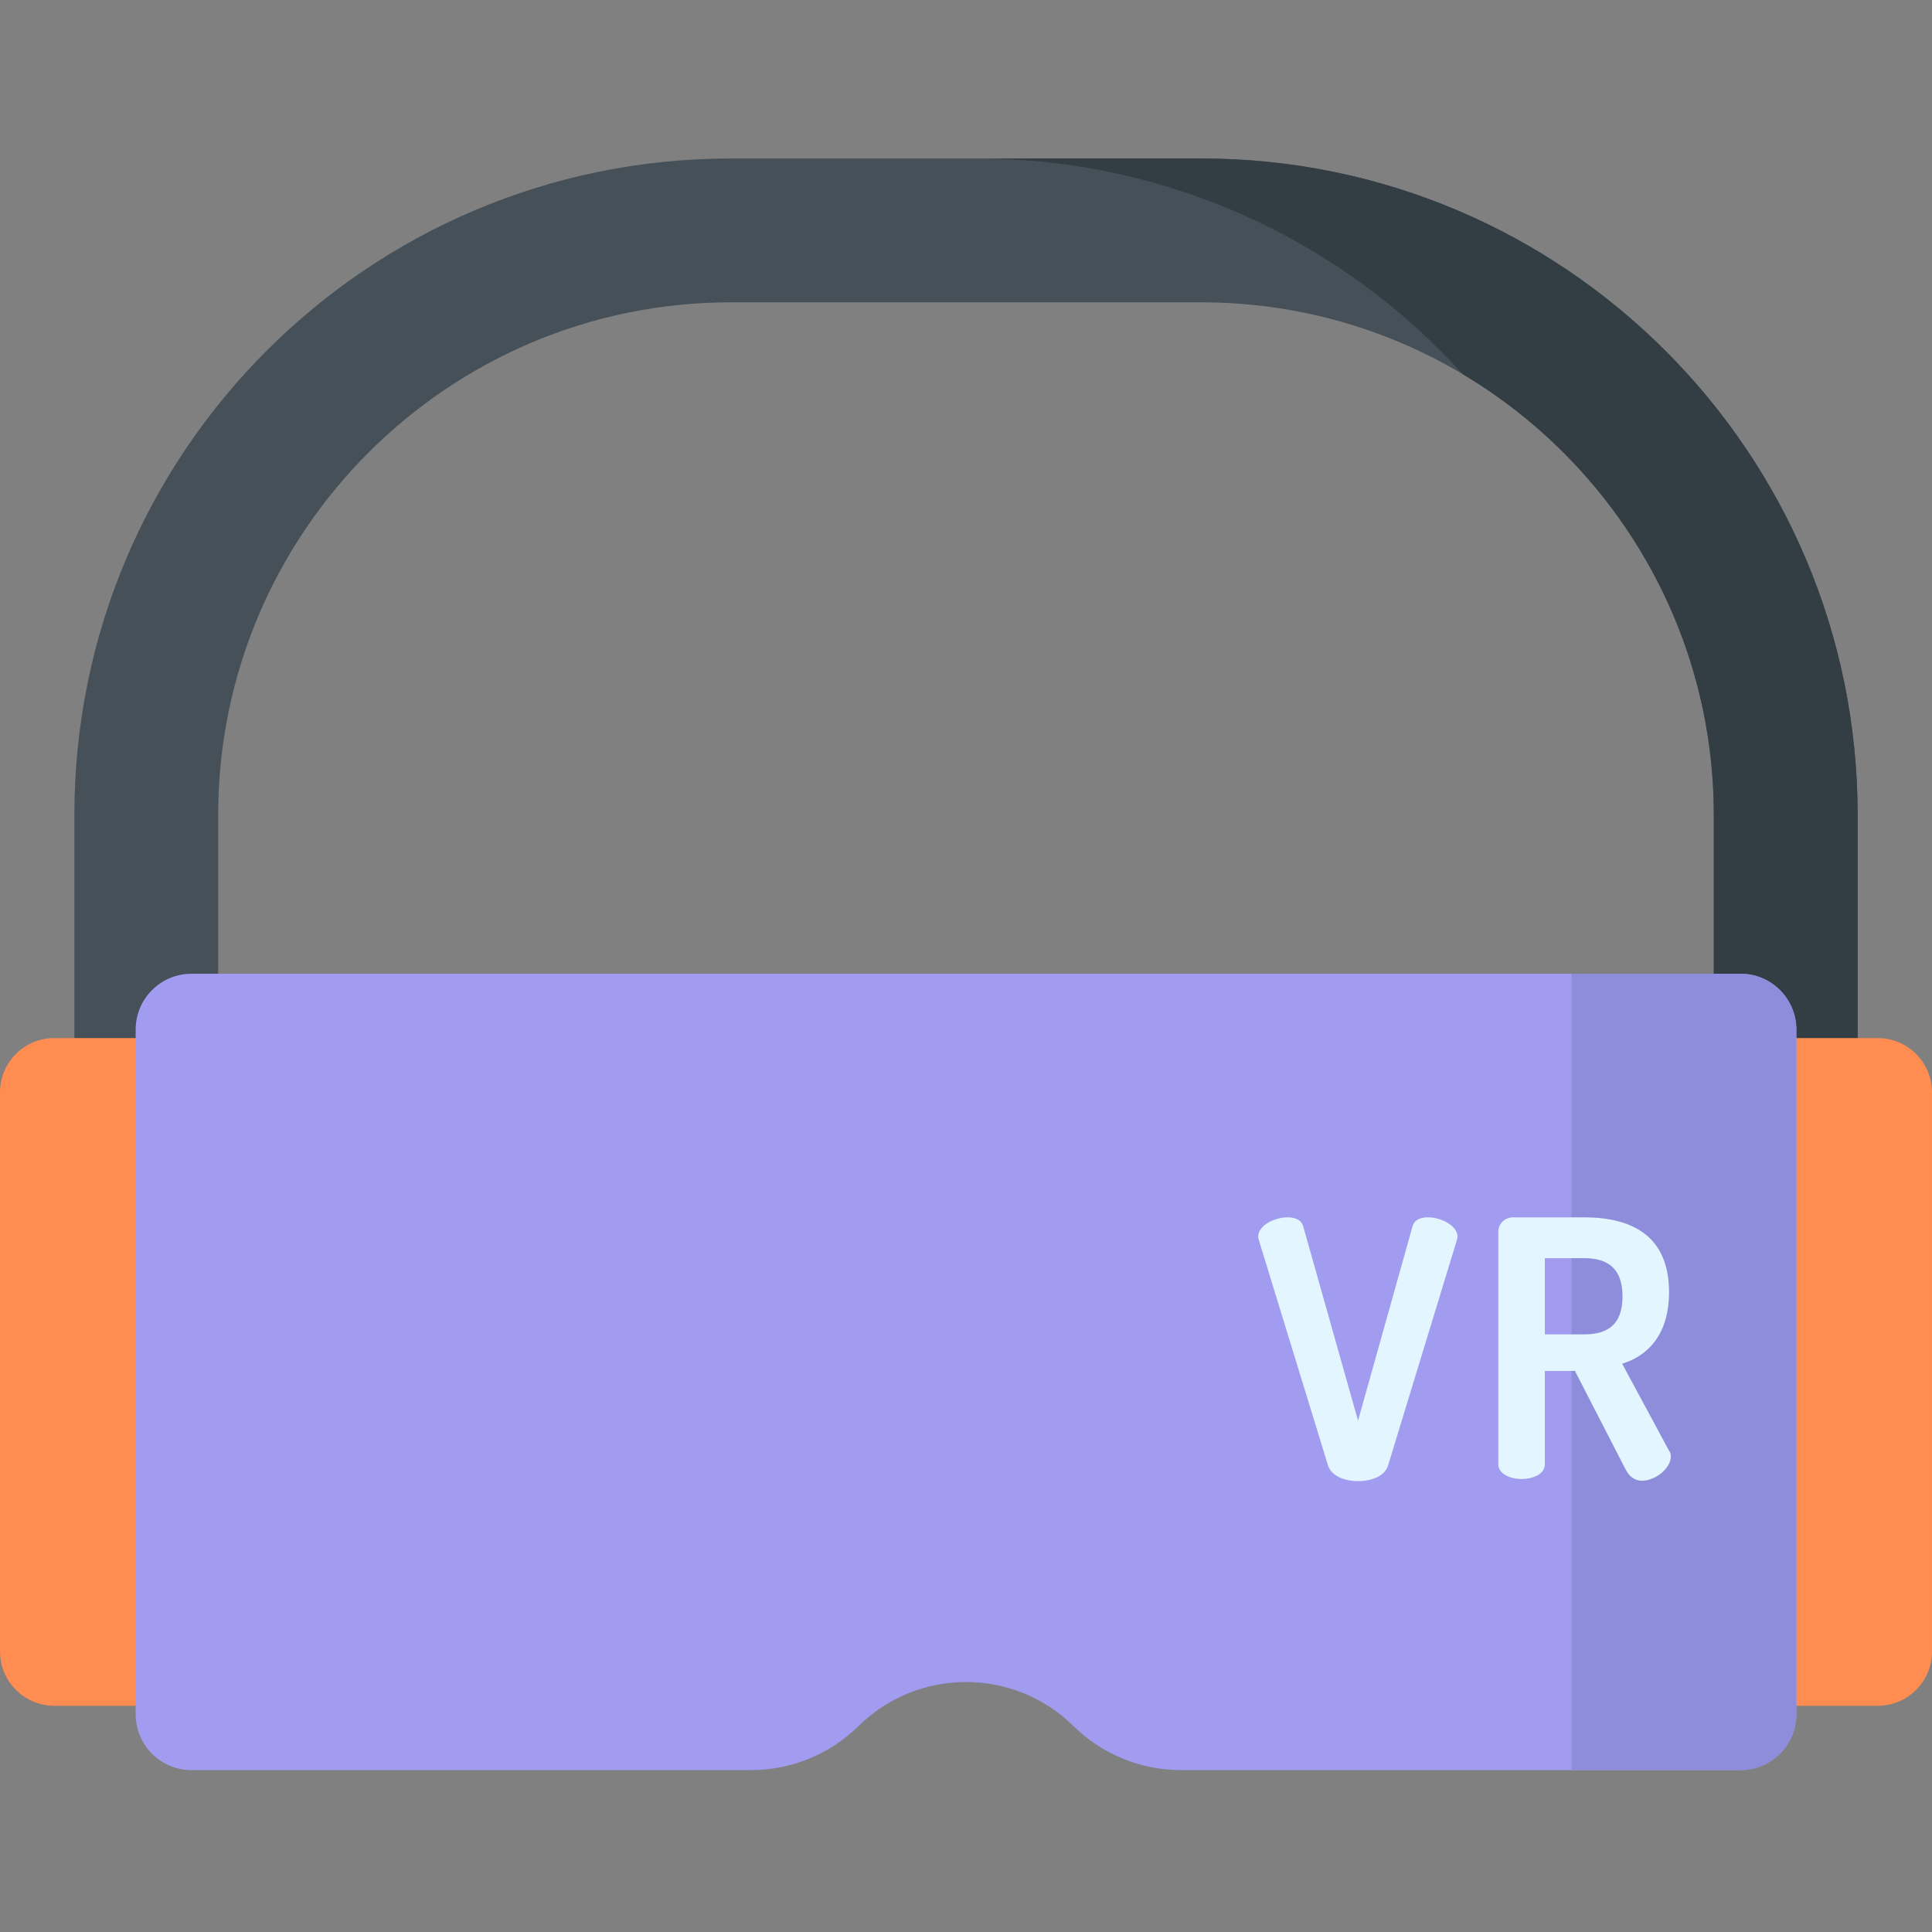
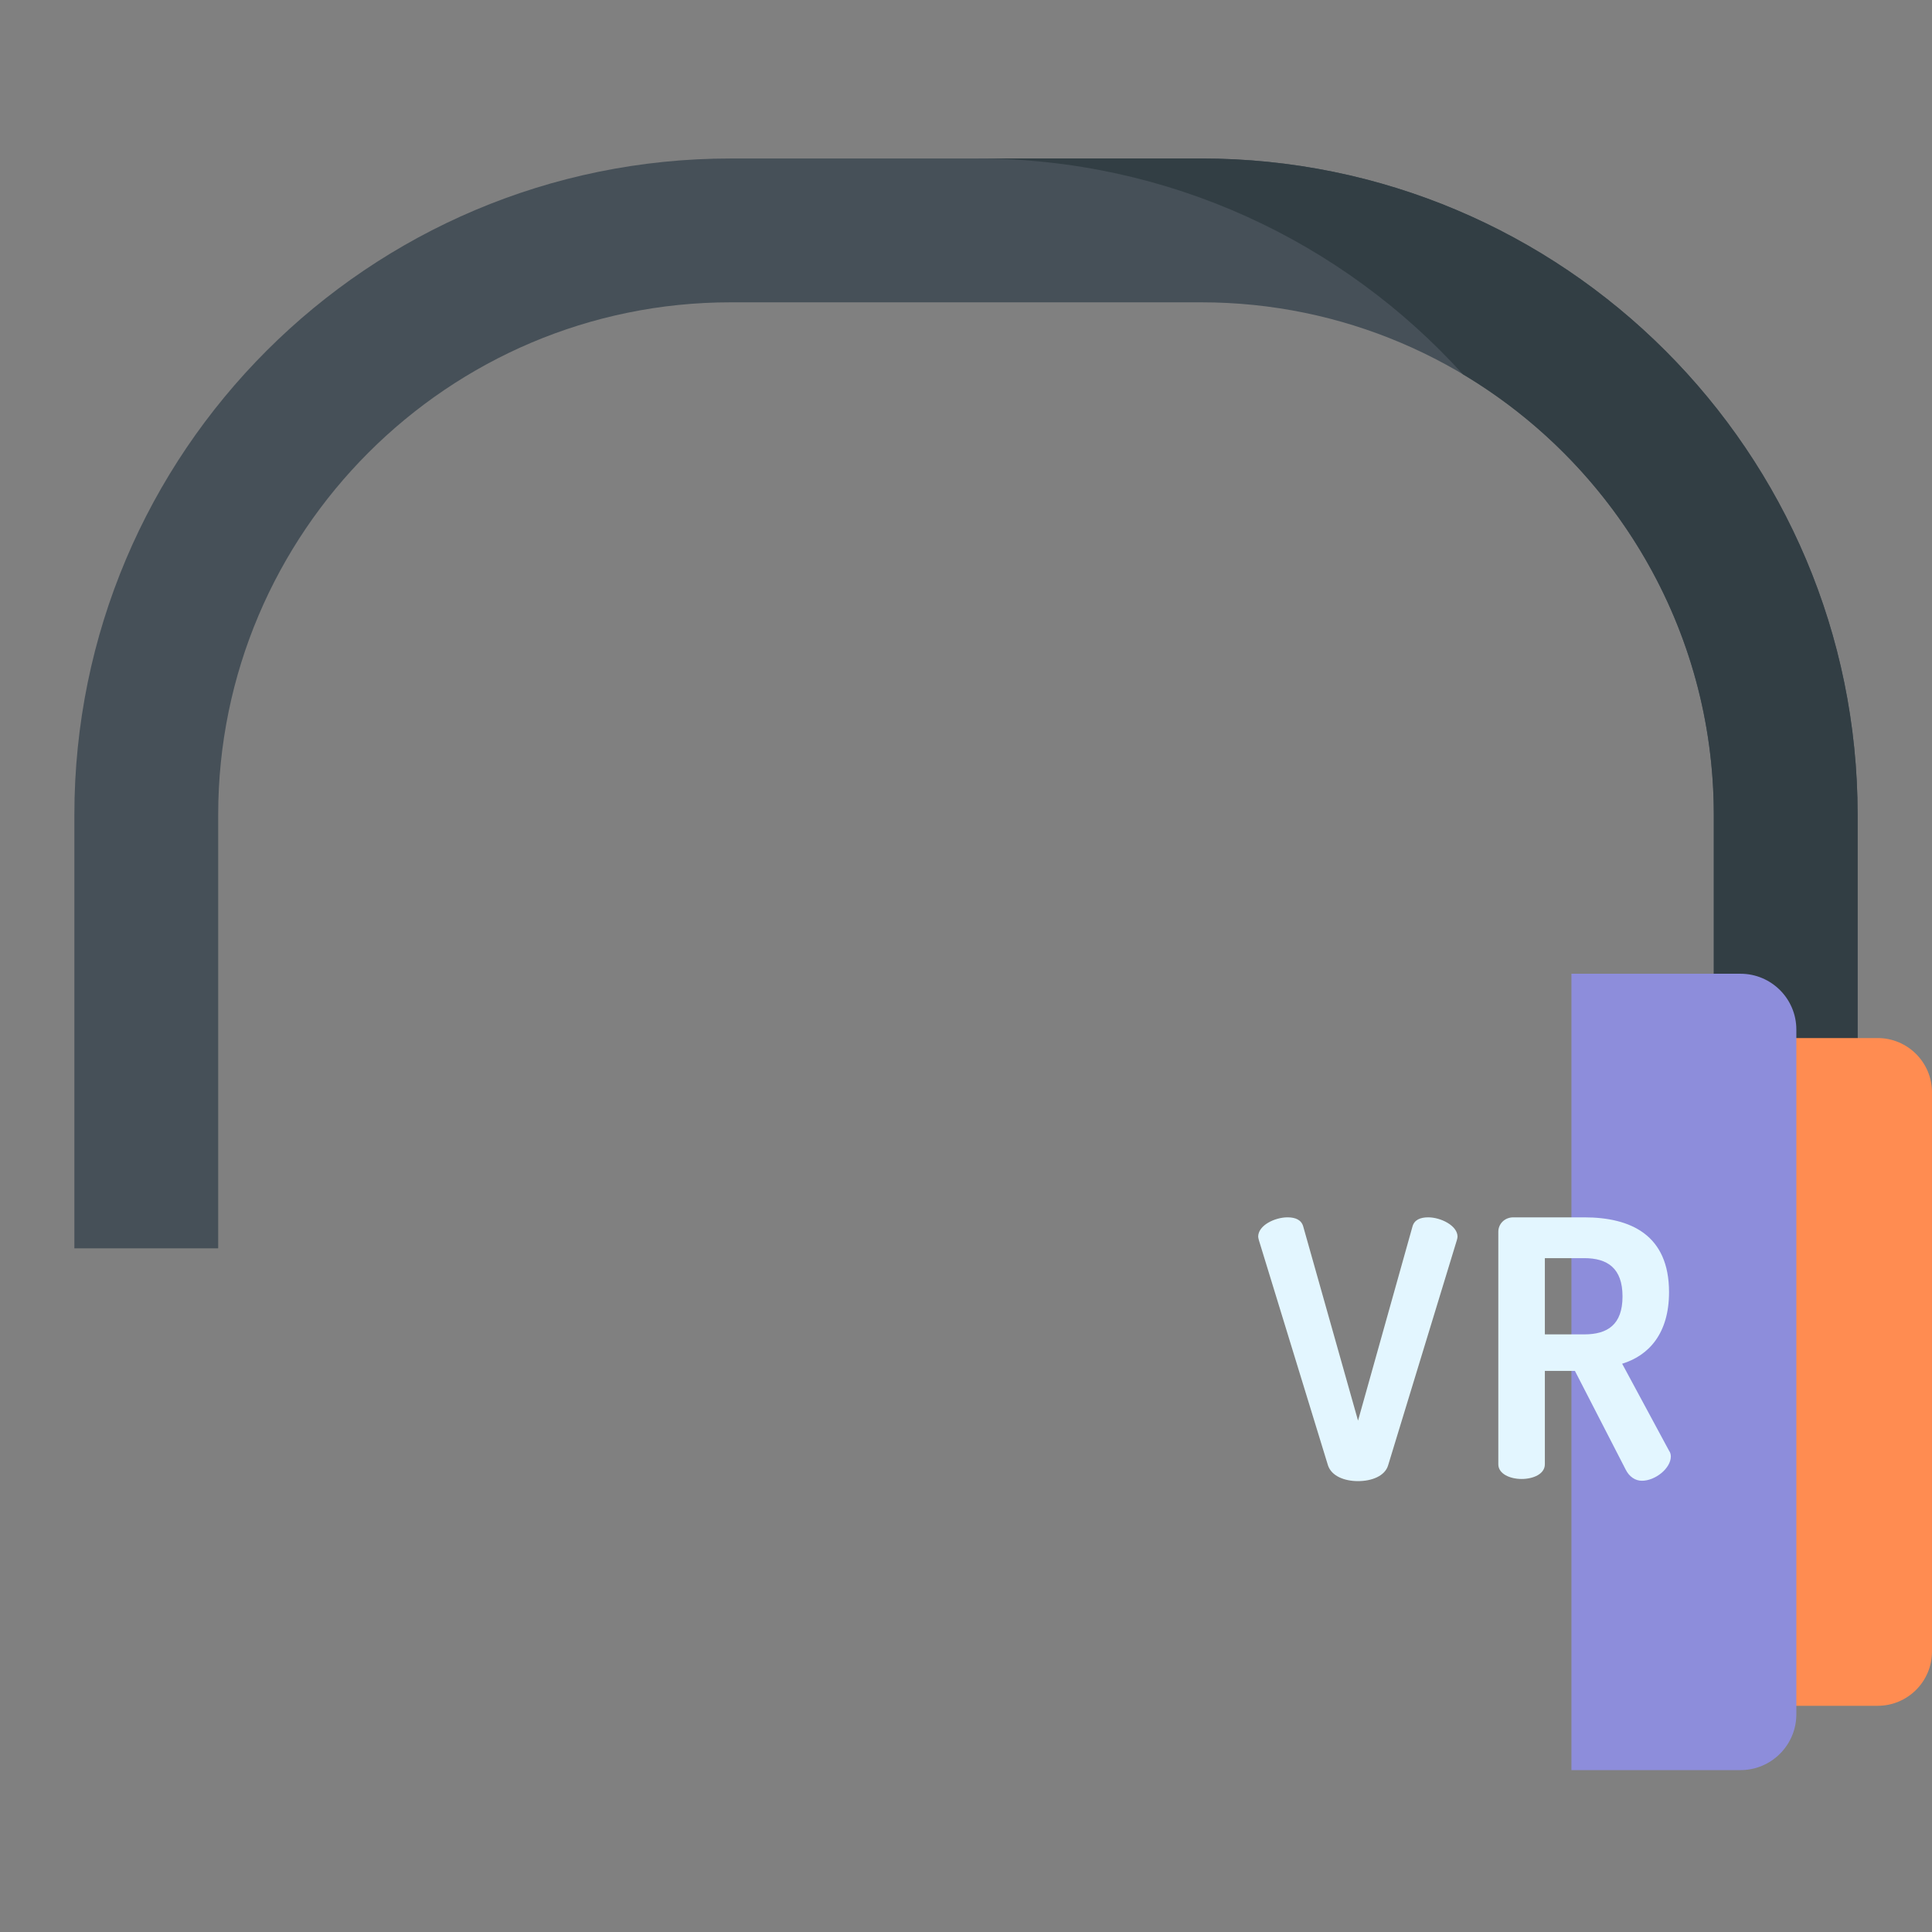
<svg xmlns="http://www.w3.org/2000/svg" height="512pt" viewBox="0 -42 512 512" width="512pt">
  <rect x="0" y="-42" width="512" height="512" fill="#808080" stroke="none" />
  <path d="m492.289 173.938c0-96.062-77.871-173.938-173.934-173.938h-124.711c-96.062 0-173.934 77.875-173.934 173.938v114.879h38.113v-114.879c0-74.891 60.93-135.82 135.82-135.82h124.711c74.891 0 135.82 60.93 135.82 135.82v114.879h38.113zm0 0" fill="#465058" />
  <path d="m318.355 0h-59.605c51.129 0 97.102 22.062 128.926 57.184 39.785 23.711 66.5 67.168 66.5 116.754v114.879h38.117v-114.879c-.004-96.062-77.875-173.938-173.938-173.938zm0 0" fill="#323e44" />
-   <path d="m74.703 410.055h-60.301c-7.957 0-14.402-6.449-14.402-14.402v-148.16c0-7.953 6.445-14.398 14.402-14.398h60.301zm0 0" fill="#ff8c51" />
  <path d="m437.297 410.055h60.301c7.953 0 14.402-6.445 14.402-14.402v-148.16c0-7.953-6.445-14.398-14.402-14.398h-60.301zm0 0" fill="#ff8c51" />
-   <path d="m35.949 230.855v181.434c0 8.18 6.629 14.809 14.805 14.809h148.277c10.66 0 20.891-4.195 28.484-11.672 15.801-15.566 41.168-15.566 56.969 0 7.594 7.477 17.824 11.672 28.484 11.672h148.277c8.176 0 14.805-6.629 14.805-14.809v-181.434c0-8.176-6.629-14.805-14.805-14.805h-410.492c-8.176 0-14.805 6.629-14.805 14.805zm0 0" fill="#a19cef" />
  <path d="m461.246 216.051h-44.801v211.047h44.801c8.176 0 14.805-6.629 14.805-14.809v-181.434c0-8.176-6.629-14.805-14.805-14.805zm0 0" fill="#8d8ddb" />
  <g fill="#e3f6ff">
    <path d="m333.621 286.68c-.098-.379-.191-.762-.191-.949 0-3.035 4.457-5.125 7.777-5.125 2.09 0 3.699.664 4.176 2.469l14.512 51.406 14.418-51.406c.473-1.805 2.086-2.469 4.172-2.469 3.32 0 7.777 2.184 7.777 5.125 0 .285-.094.566-.188.949l-18.211 59.66c-.855 2.844-4.363 4.172-7.969 4.172s-7.02-1.328-7.965-4.172zm0 0" />
    <path d="m397.07 284.402c0-1.992 1.613-3.793 3.984-3.793h18.781c12.426 0 22.477 4.742 22.477 19.82 0 10.91-5.309 16.789-12.426 18.973l12.426 23.047c.379.477.477 1.141.477 1.52 0 3.129-4.078 6.449-7.684 6.449-1.707 0-3.32-1.043-4.27-2.941l-13.469-26.18h-7.965v24.758c0 2.559-3.035 3.887-6.168 3.887-3.035 0-6.164-1.328-6.164-3.887zm12.332 7.02v20.203h10.434c6.164 0 10.148-2.562 10.148-10.055 0-7.492-3.984-10.148-10.148-10.148zm0 0" />
  </g>
</svg>